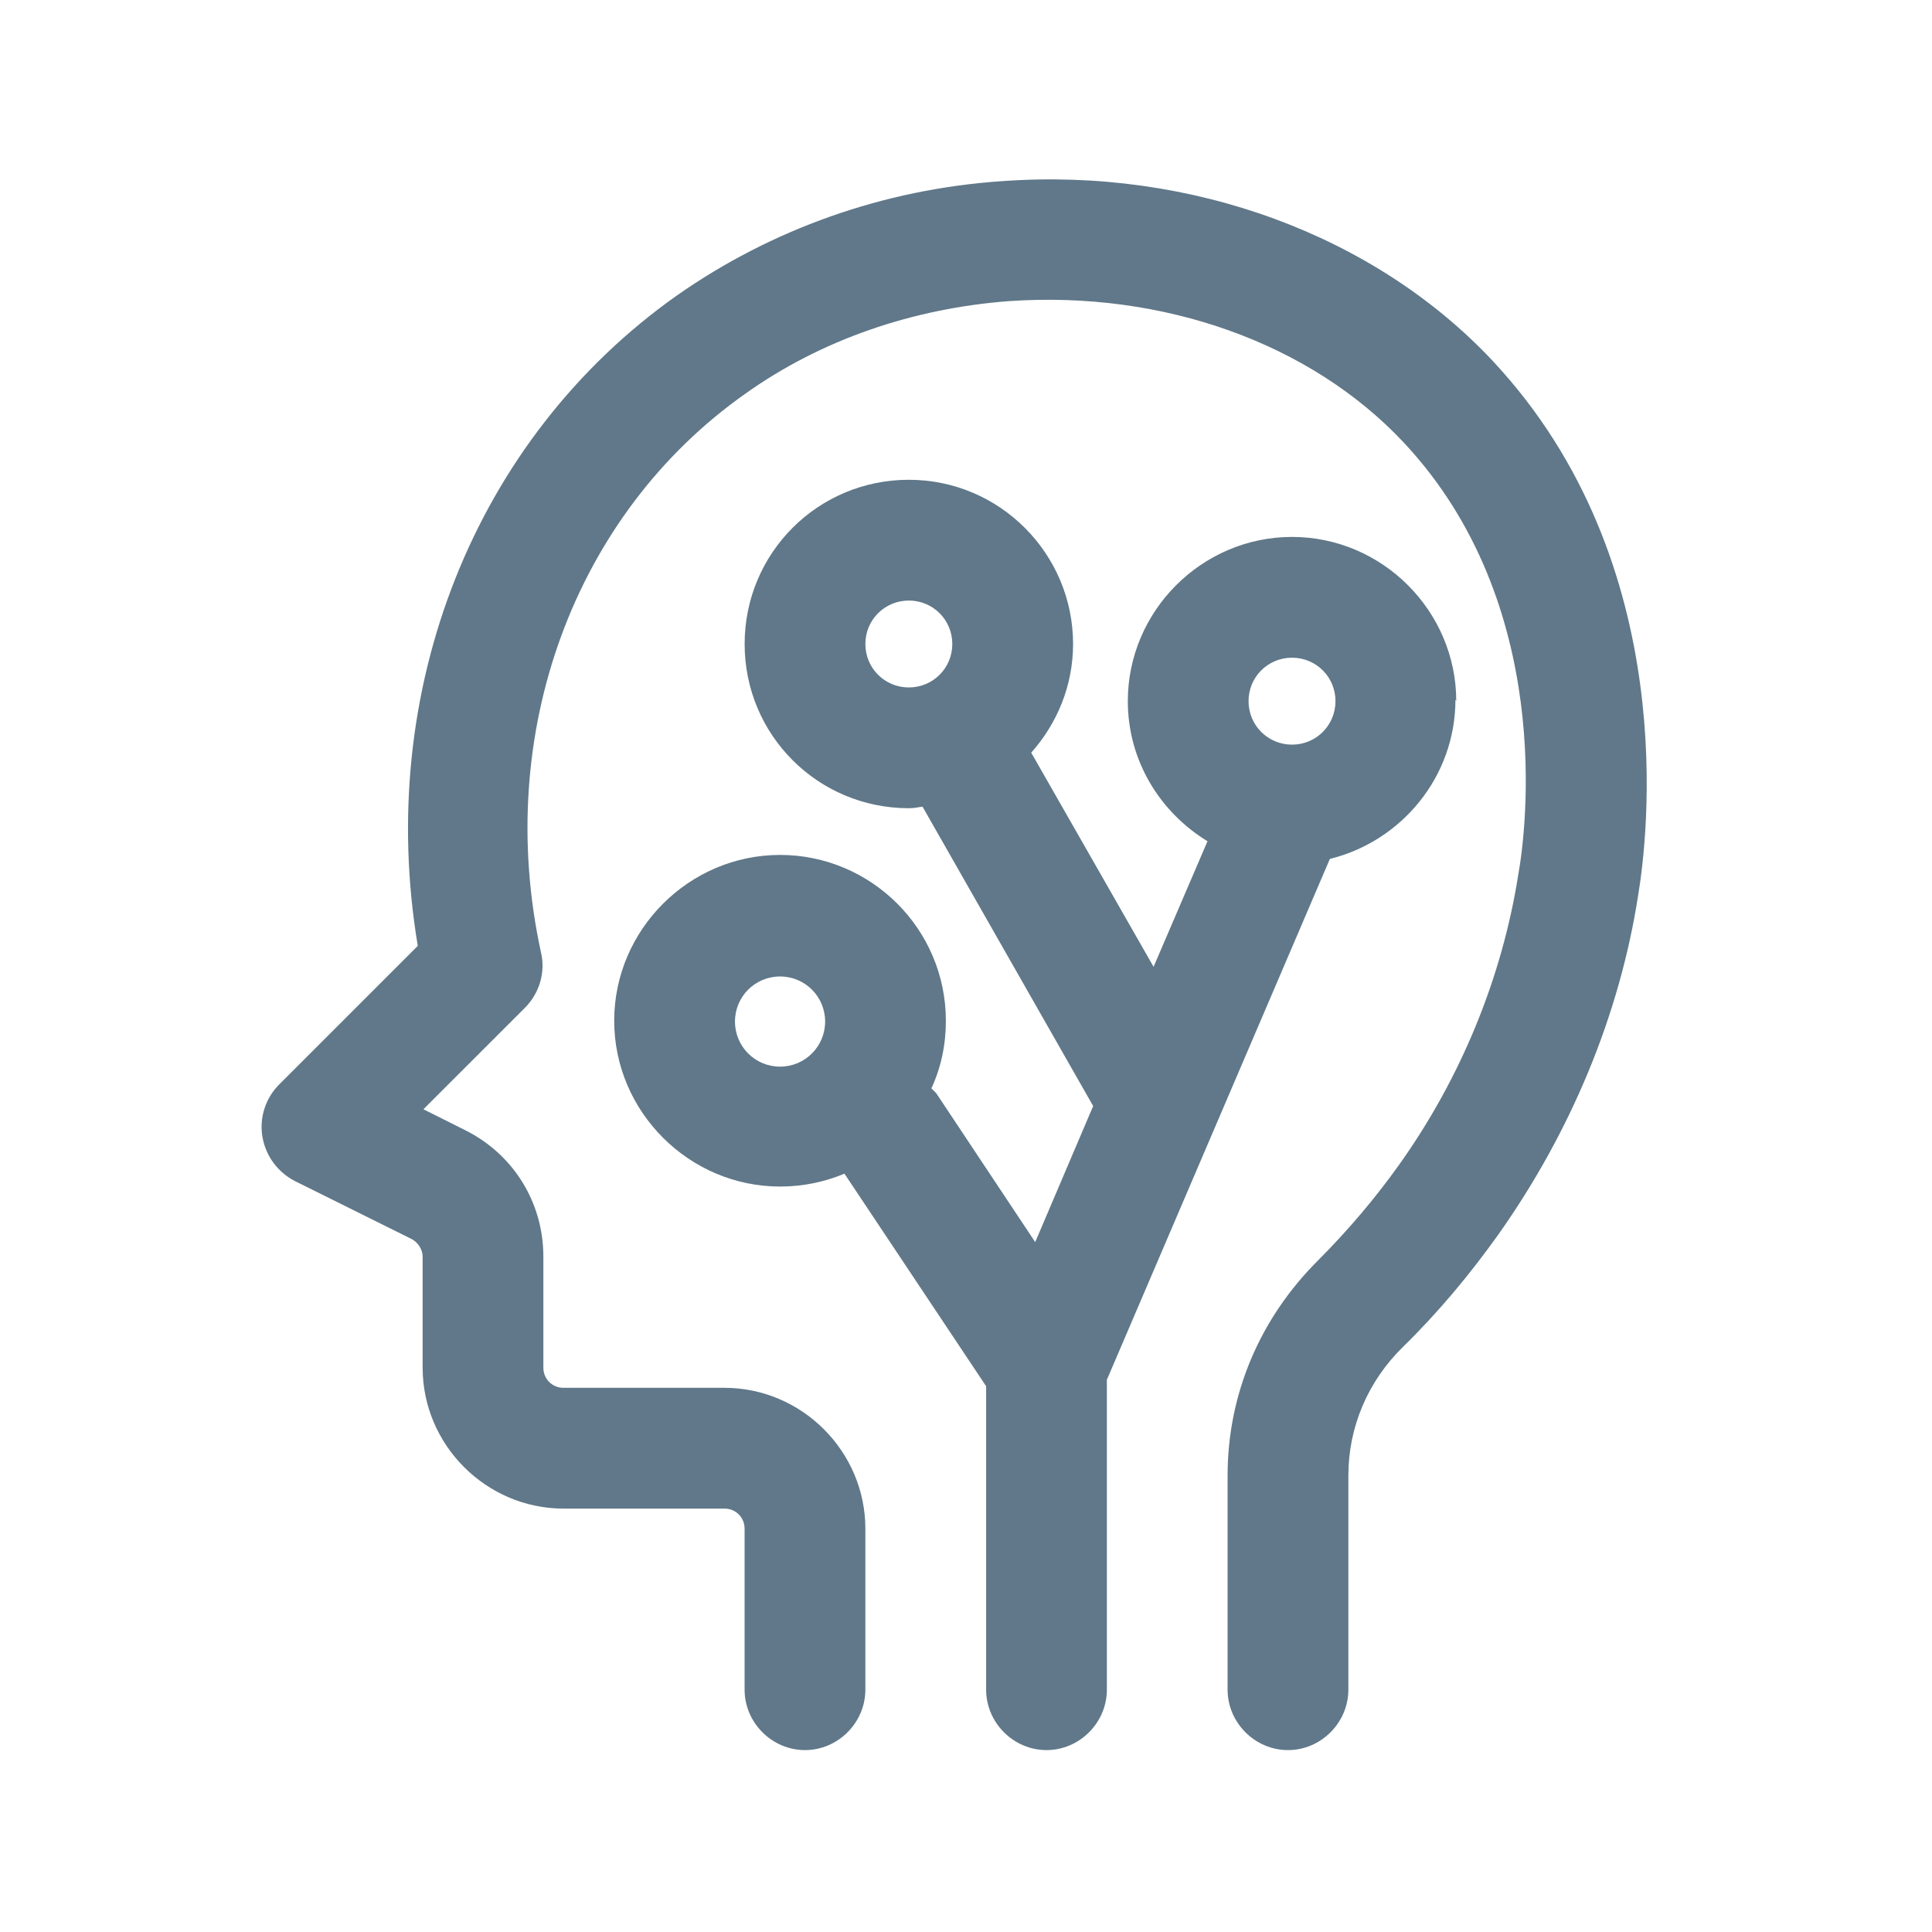
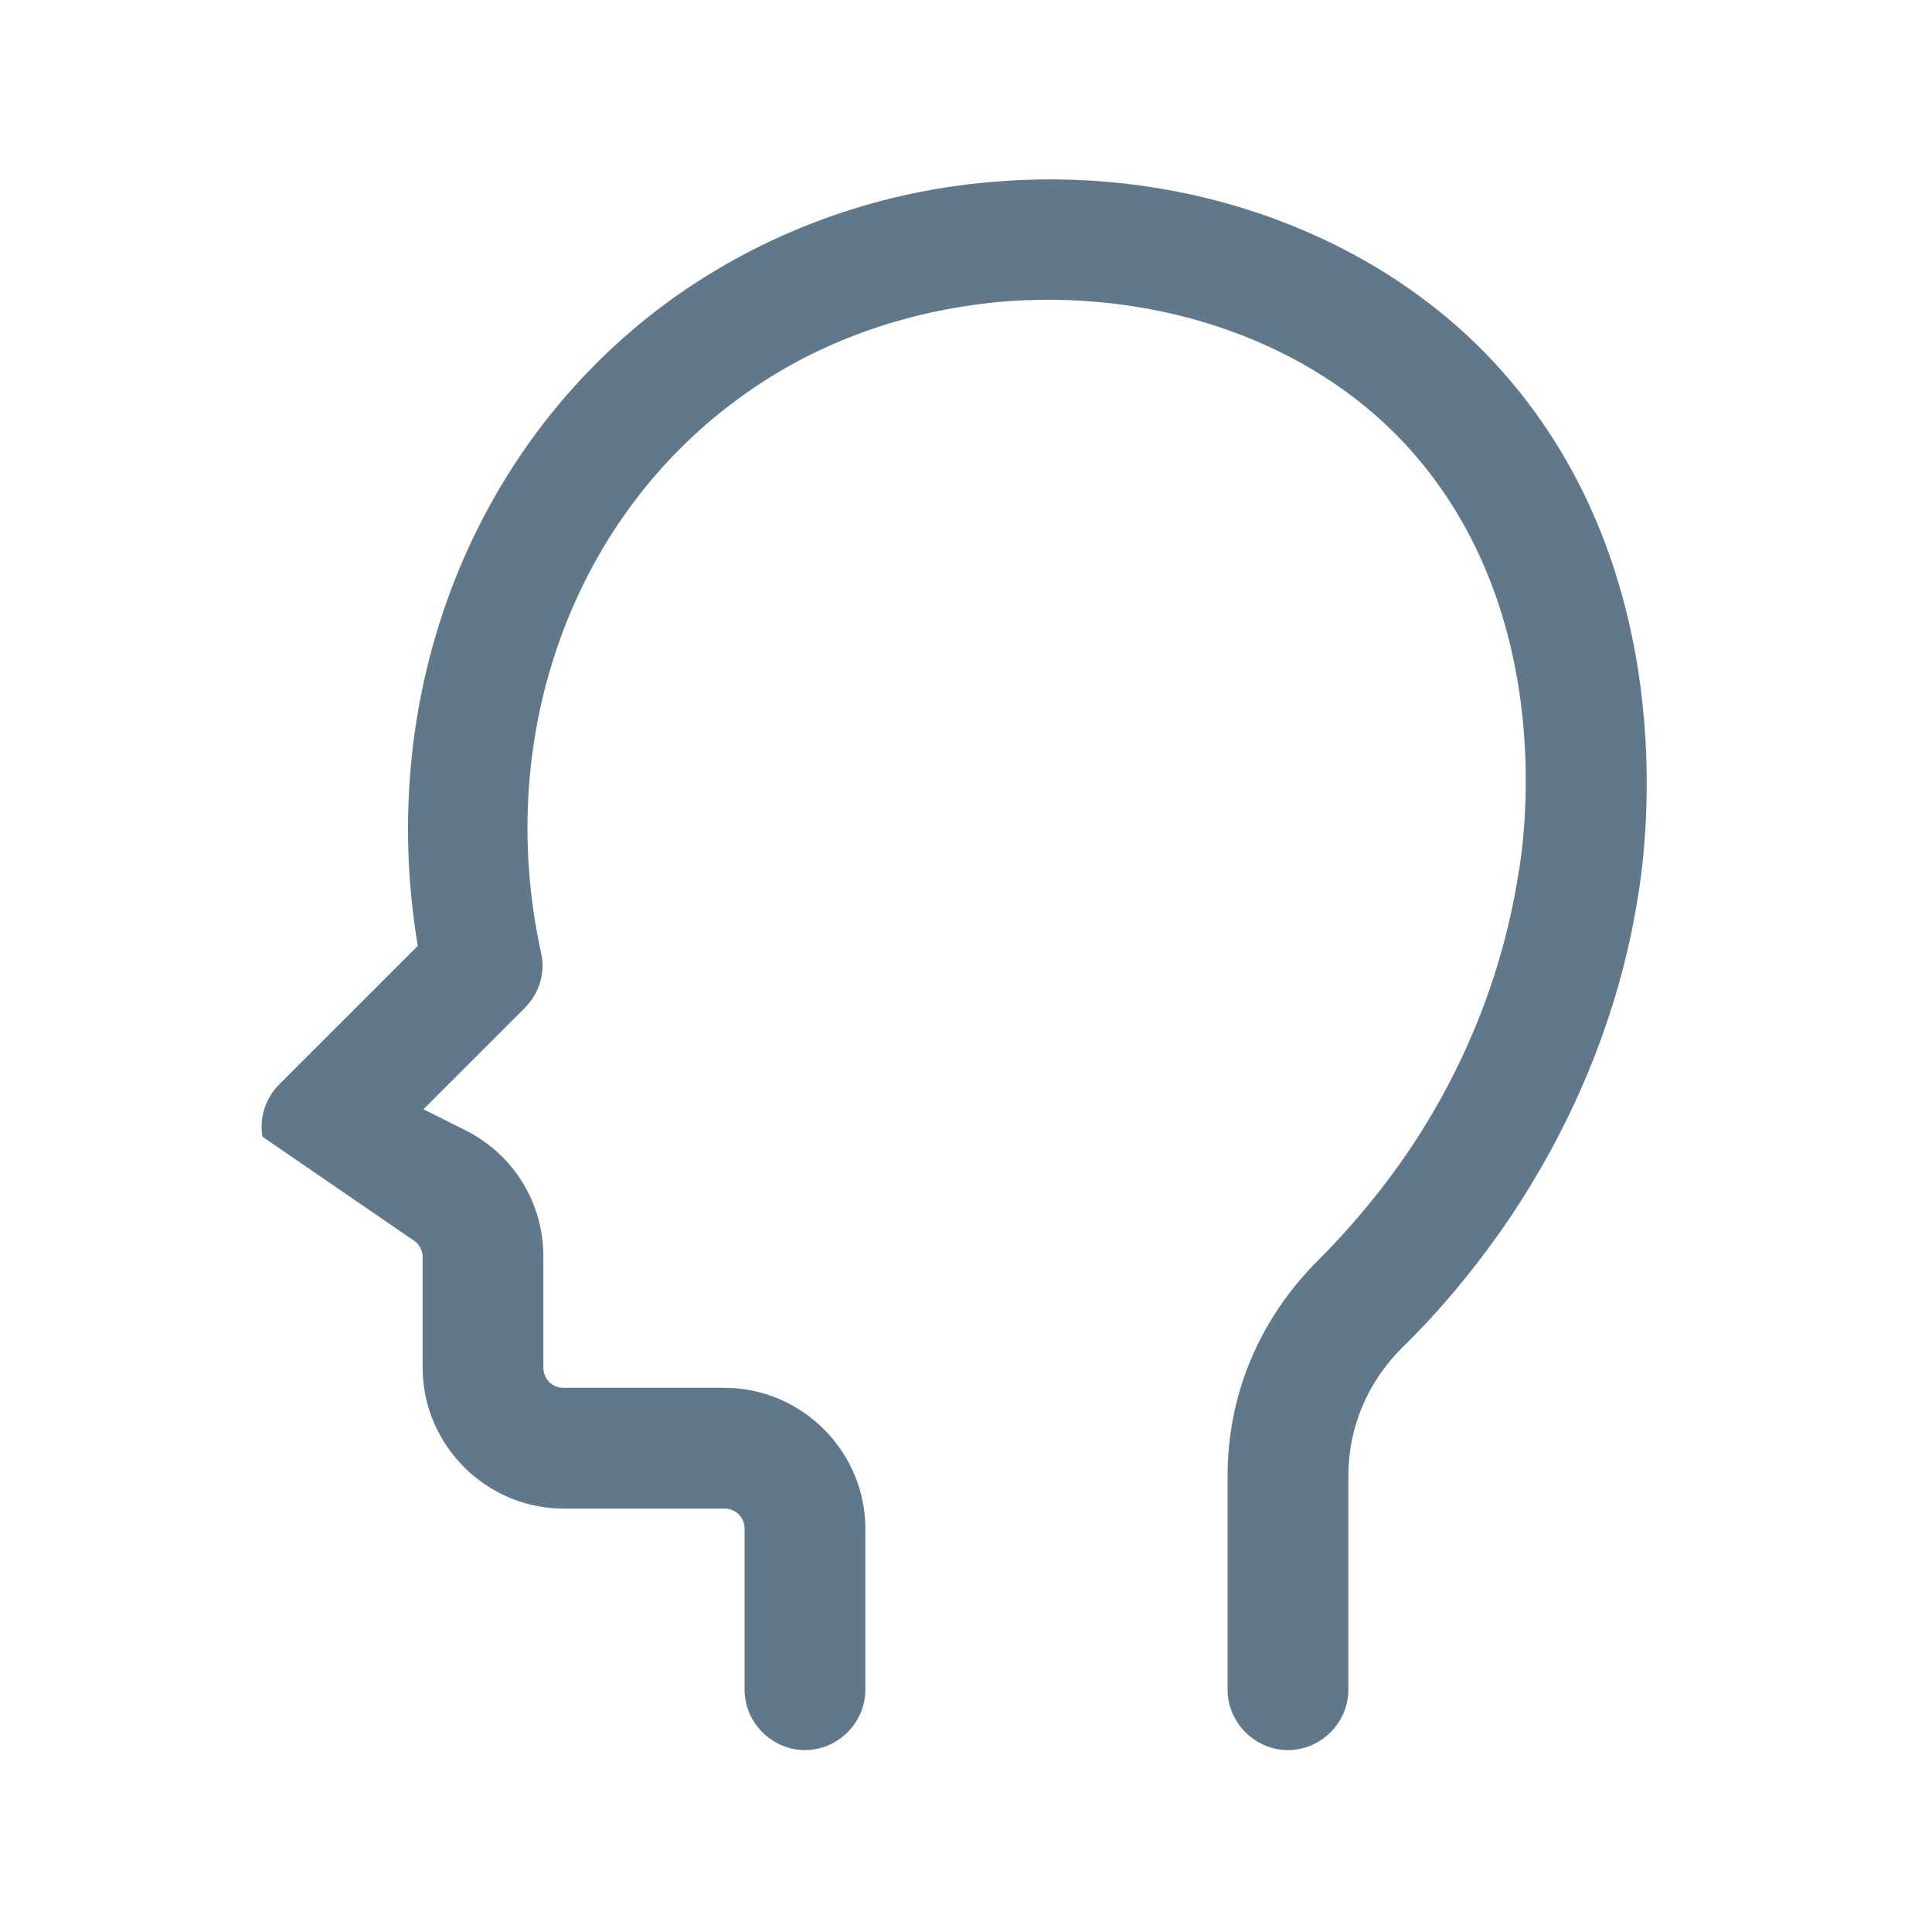
<svg xmlns="http://www.w3.org/2000/svg" width="45" height="45" viewBox="0 0 45 45" fill="none">
-   <path d="M34.781 8.419C32.025 5.475 27.75 3.9 23.343 4.219C20.569 4.406 17.962 5.344 15.768 6.881C11.043 10.219 8.737 16.087 9.731 22.031L6.506 25.256C6.187 25.575 6.037 26.025 6.112 26.475C6.187 26.925 6.469 27.3 6.862 27.506L9.581 28.856C9.731 28.931 9.844 29.1 9.844 29.269V31.856C9.844 33.656 11.325 35.138 13.125 35.138H16.875C17.137 35.138 17.343 35.344 17.343 35.606V39.356C17.343 40.125 17.981 40.763 18.75 40.763C19.518 40.763 20.156 40.125 20.156 39.356V35.606C20.156 33.806 18.675 32.325 16.875 32.325H13.125C12.862 32.325 12.656 32.119 12.656 31.856V29.269C12.656 28.012 11.962 26.887 10.837 26.325L9.862 25.837L12.225 23.475C12.562 23.137 12.712 22.65 12.6 22.181C11.493 17.1 13.368 11.981 17.362 9.169C19.125 7.913 21.262 7.181 23.512 7.013C27.093 6.769 30.525 7.988 32.7 10.312C36.225 14.081 35.55 19.35 35.362 20.381C34.987 22.762 34.031 25.106 32.587 27.131C32.025 27.919 31.387 28.669 30.694 29.363C29.343 30.712 28.593 32.475 28.593 34.369V39.356C28.593 40.125 29.231 40.763 30 40.763C30.768 40.763 31.406 40.125 31.406 39.356V34.369C31.406 33.244 31.856 32.175 32.681 31.369C33.506 30.562 34.237 29.681 34.894 28.762C36.581 26.381 37.725 23.644 38.156 20.85C38.362 19.613 39.206 13.144 34.762 8.4L34.781 8.419Z" fill="#607889" />
-   <path d="M33.919 16.331C33.919 14.231 32.194 12.506 30.094 12.506C27.994 12.506 26.269 14.231 26.269 16.331C26.269 17.719 27.019 18.919 28.125 19.594L26.869 22.519L24.019 17.531C24.619 16.856 24.994 15.975 24.994 15C24.994 12.9 23.287 11.175 21.169 11.175C19.05 11.175 17.344 12.881 17.344 15C17.344 17.119 19.05 18.825 21.169 18.825C21.281 18.825 21.375 18.806 21.487 18.788L25.462 25.762L24.112 28.931L21.806 25.462C21.806 25.462 21.731 25.387 21.694 25.35C21.919 24.863 22.031 24.337 22.031 23.775C22.031 21.637 20.287 19.913 18.169 19.913C16.05 19.913 14.306 21.656 14.306 23.775C14.306 25.894 16.05 27.637 18.169 27.637C18.712 27.637 19.219 27.525 19.669 27.337L22.969 32.288V39.356C22.969 40.125 23.606 40.763 24.375 40.763C25.144 40.763 25.781 40.125 25.781 39.356V32.138L30.975 20.006C32.644 19.594 33.9 18.094 33.9 16.294L33.919 16.331ZM20.156 15C20.156 14.438 20.606 13.988 21.169 13.988C21.731 13.988 22.181 14.438 22.181 15C22.181 15.562 21.731 16.012 21.169 16.012C20.606 16.012 20.156 15.562 20.156 15ZM18.169 24.844C17.587 24.844 17.119 24.375 17.119 23.794C17.119 23.212 17.587 22.744 18.169 22.744C18.75 22.744 19.219 23.212 19.219 23.794C19.219 24.375 18.75 24.844 18.169 24.844ZM30.094 15.319C30.656 15.319 31.106 15.769 31.106 16.331C31.106 16.894 30.656 17.344 30.094 17.344C29.531 17.344 29.081 16.894 29.081 16.331C29.081 15.769 29.531 15.319 30.094 15.319Z" fill="#607889" />
+   <path d="M34.781 8.419C32.025 5.475 27.75 3.9 23.343 4.219C20.569 4.406 17.962 5.344 15.768 6.881C11.043 10.219 8.737 16.087 9.731 22.031L6.506 25.256C6.187 25.575 6.037 26.025 6.112 26.475L9.581 28.856C9.731 28.931 9.844 29.1 9.844 29.269V31.856C9.844 33.656 11.325 35.138 13.125 35.138H16.875C17.137 35.138 17.343 35.344 17.343 35.606V39.356C17.343 40.125 17.981 40.763 18.75 40.763C19.518 40.763 20.156 40.125 20.156 39.356V35.606C20.156 33.806 18.675 32.325 16.875 32.325H13.125C12.862 32.325 12.656 32.119 12.656 31.856V29.269C12.656 28.012 11.962 26.887 10.837 26.325L9.862 25.837L12.225 23.475C12.562 23.137 12.712 22.65 12.6 22.181C11.493 17.1 13.368 11.981 17.362 9.169C19.125 7.913 21.262 7.181 23.512 7.013C27.093 6.769 30.525 7.988 32.7 10.312C36.225 14.081 35.55 19.35 35.362 20.381C34.987 22.762 34.031 25.106 32.587 27.131C32.025 27.919 31.387 28.669 30.694 29.363C29.343 30.712 28.593 32.475 28.593 34.369V39.356C28.593 40.125 29.231 40.763 30 40.763C30.768 40.763 31.406 40.125 31.406 39.356V34.369C31.406 33.244 31.856 32.175 32.681 31.369C33.506 30.562 34.237 29.681 34.894 28.762C36.581 26.381 37.725 23.644 38.156 20.85C38.362 19.613 39.206 13.144 34.762 8.4L34.781 8.419Z" fill="#607889" />
</svg>